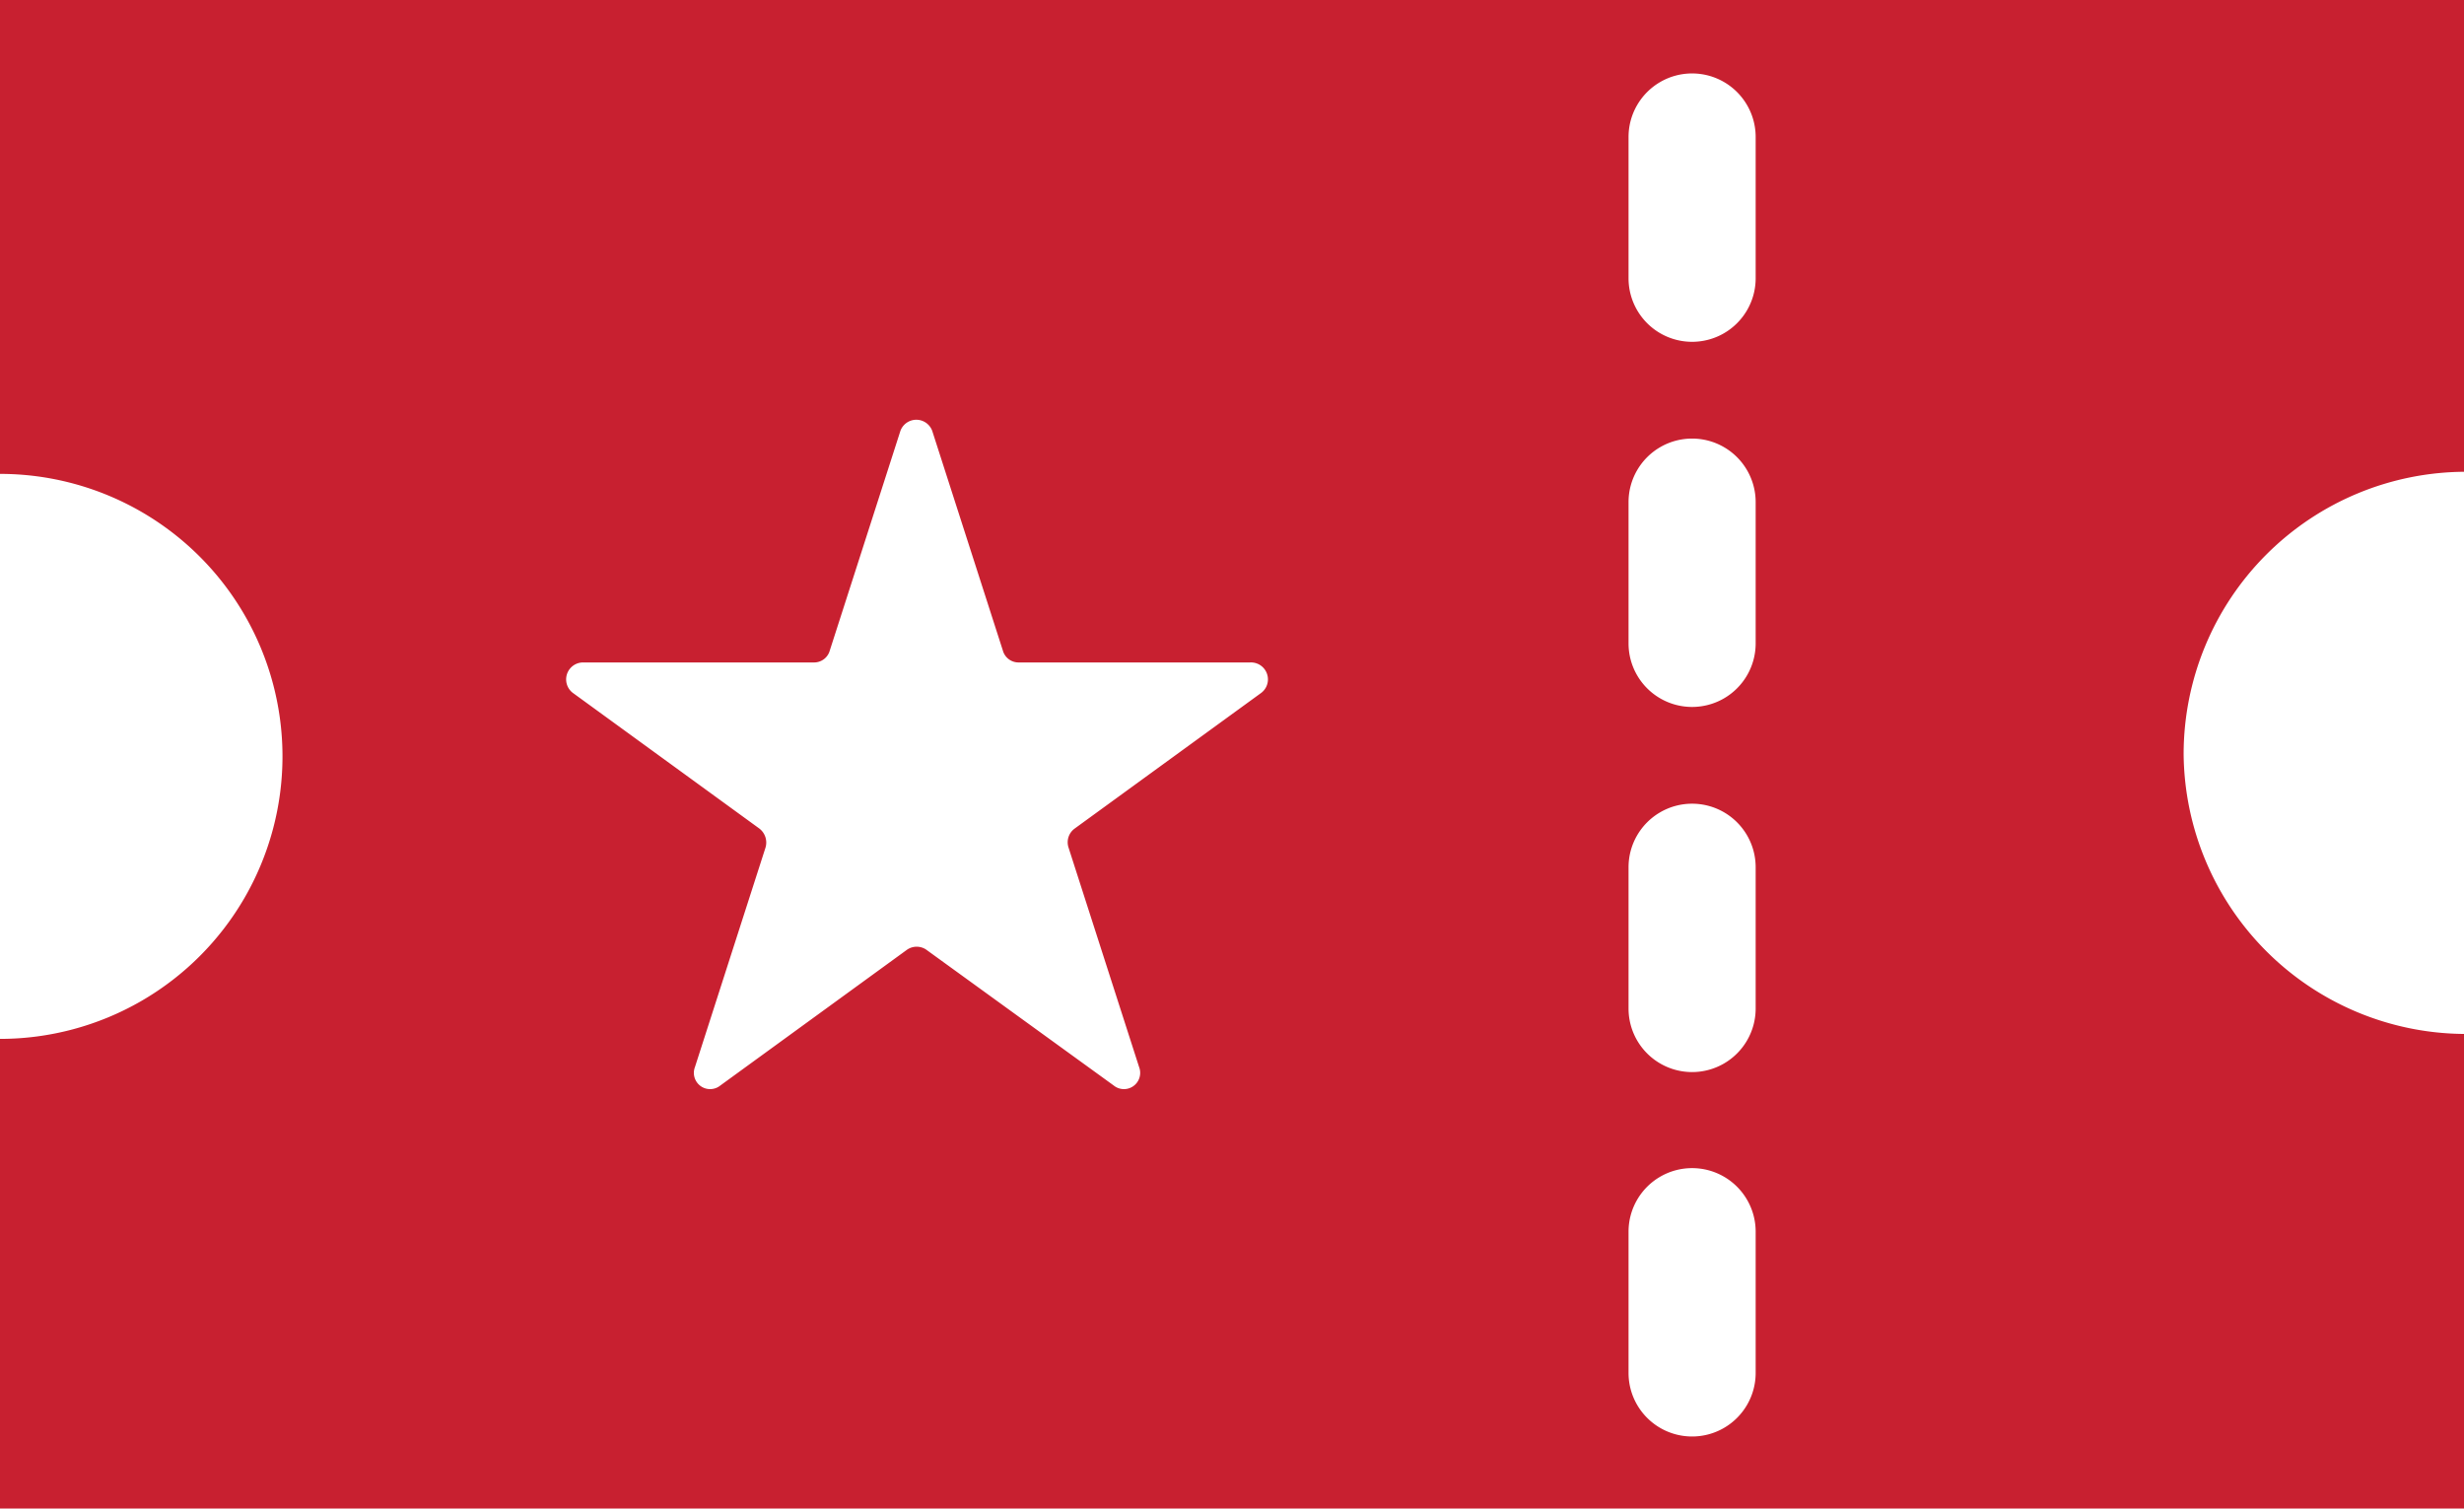
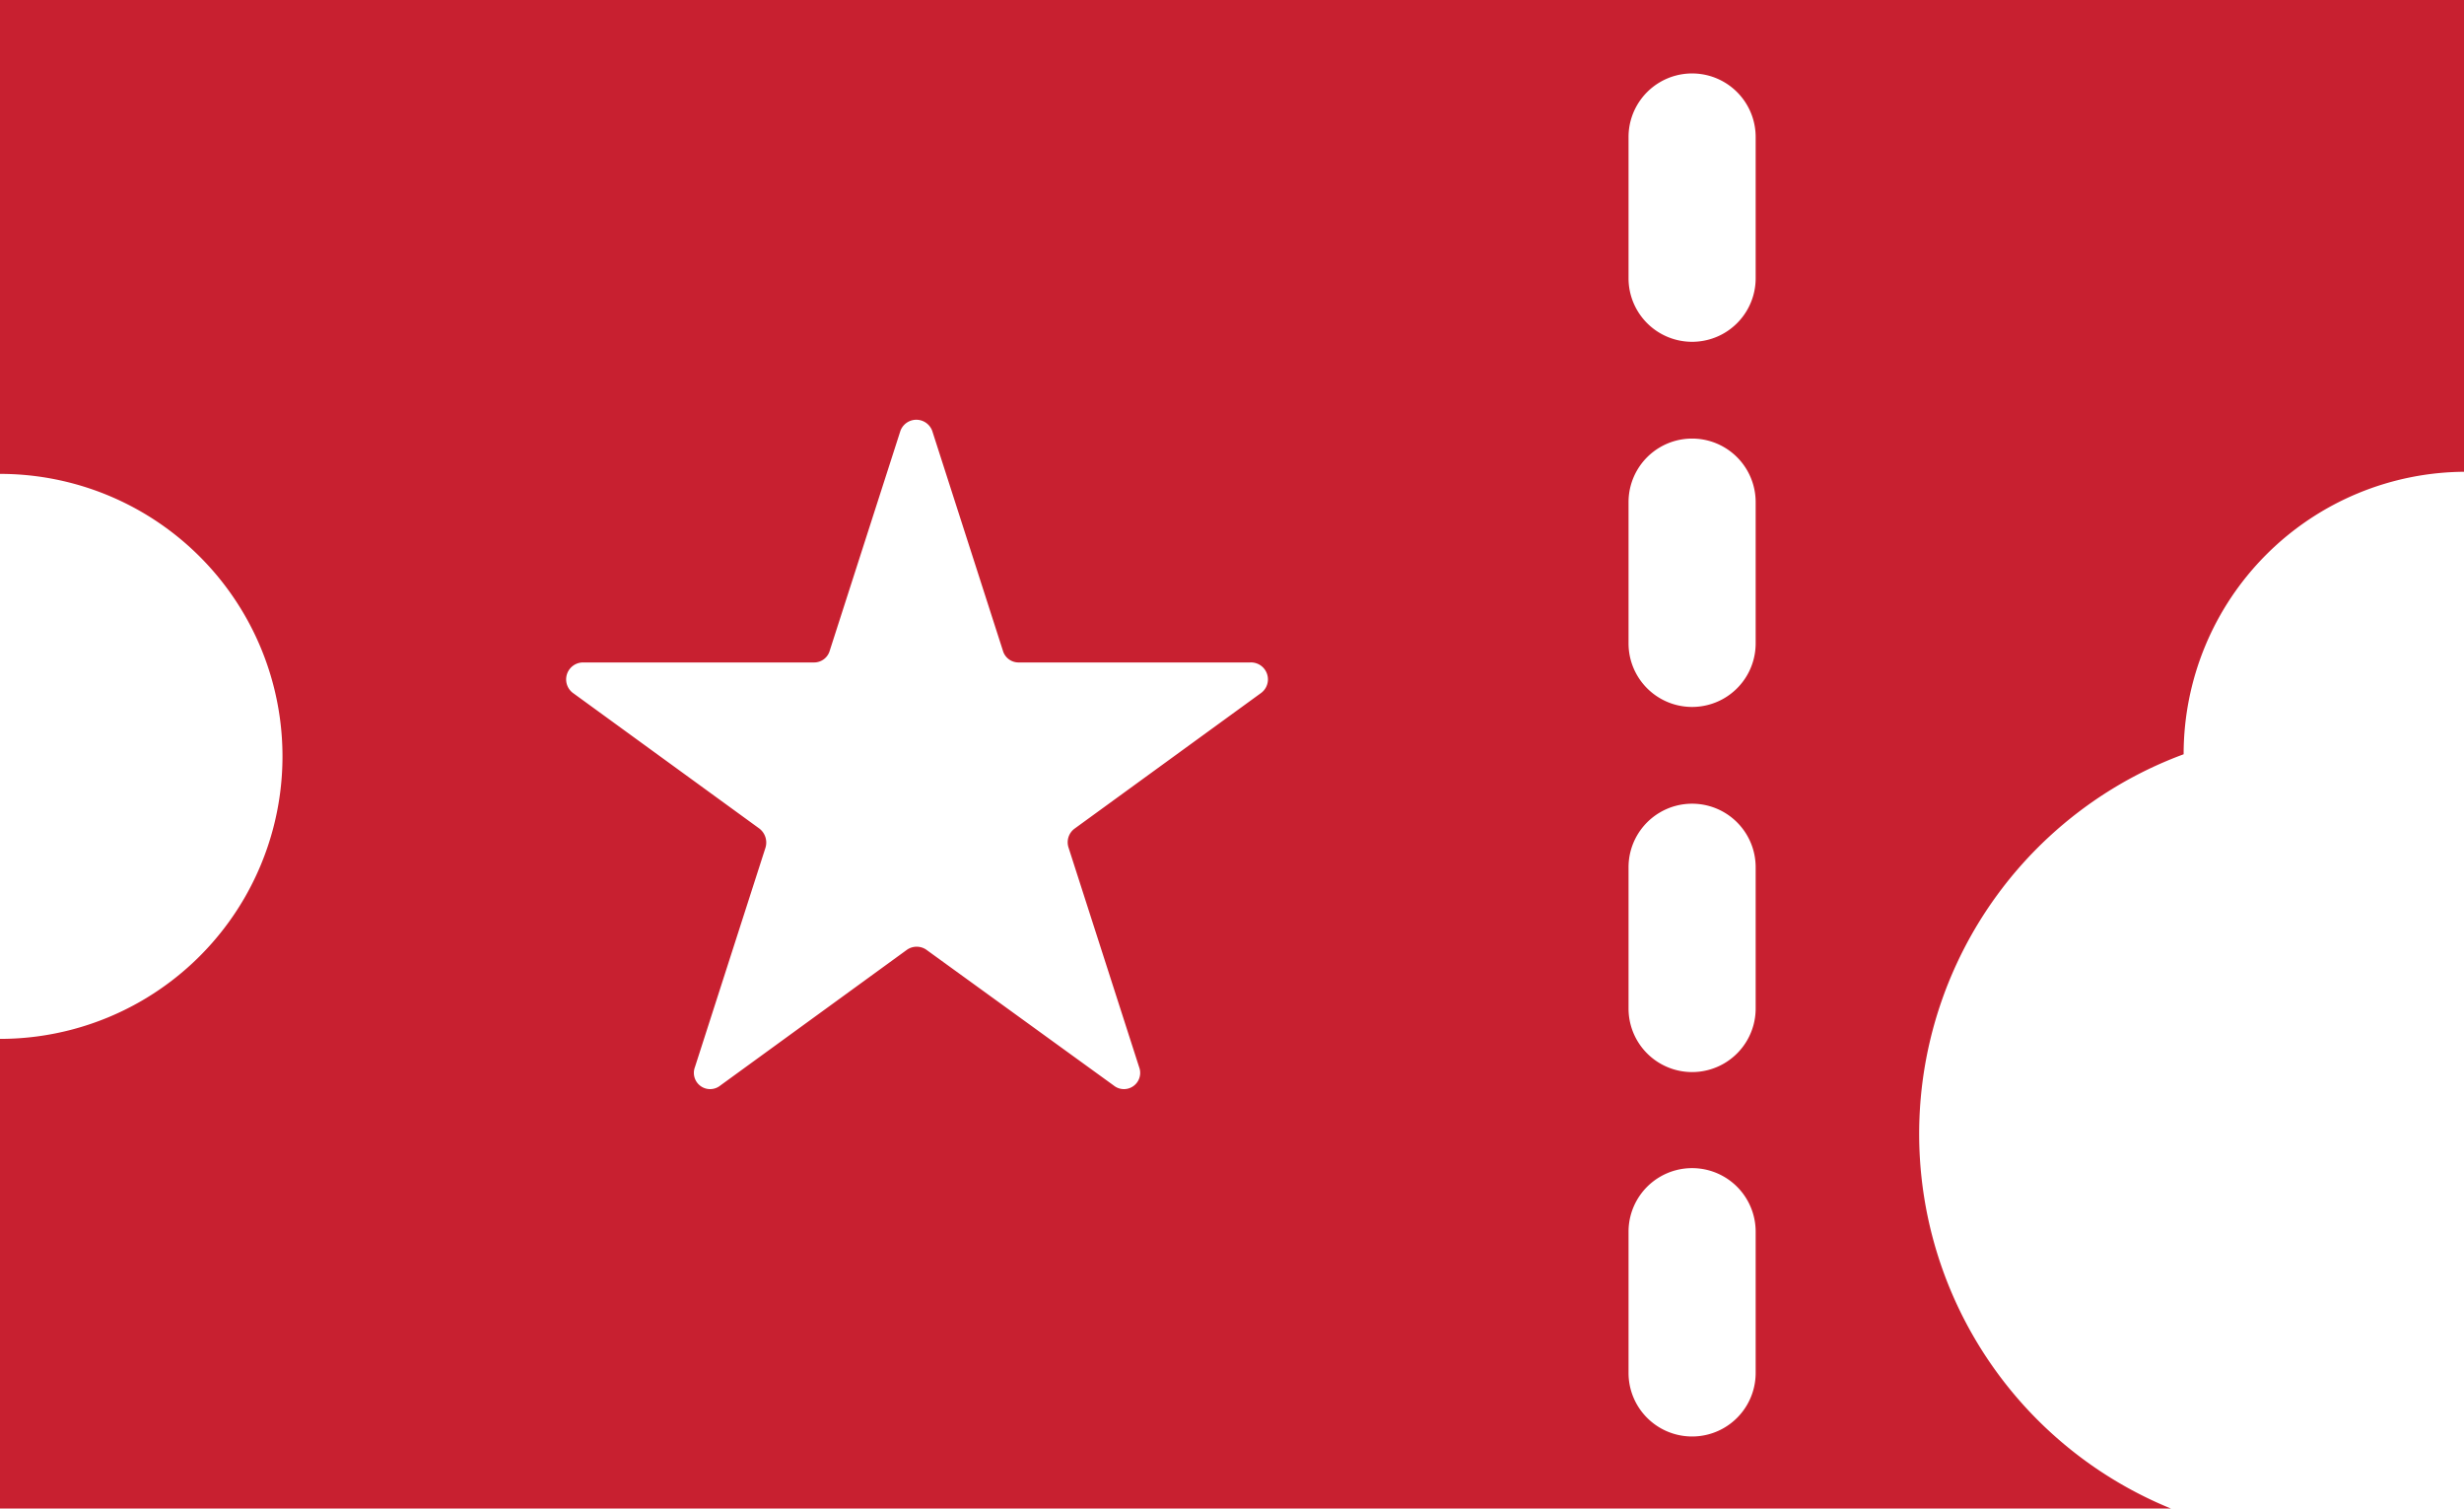
<svg xmlns="http://www.w3.org/2000/svg" id="Layer_1" data-name="Layer 1" viewBox="0 0 34.89 21.36">
  <defs>
    <style>.cls-1{fill:#c82030;}</style>
  </defs>
-   <path class="cls-1" d="M30.92,10.68a4,4,0,0,1,4-4V0H0V6.71a4,4,0,0,1,4,4,4,4,0,0,1-4,4v6.72H34.89V14.64A4,4,0,0,1,30.92,10.68ZM17.86,9.81l-2.64,1.92a.24.24,0,0,0-.09.27l1,3.11a.23.23,0,0,1-.36.26l-2.65-1.92a.24.24,0,0,0-.28,0L10.2,15.37a.23.23,0,0,1-.36-.26l1-3.11a.25.25,0,0,0-.09-.27L8.11,9.81a.24.24,0,0,1,.14-.43h3.28a.23.23,0,0,0,.22-.17l1-3.11a.24.24,0,0,1,.45,0l1,3.11a.23.23,0,0,0,.22.17h3.28A.24.24,0,0,1,17.86,9.81Zm7,9.63a.9.9,0,1,1-1.8,0v-2a.9.9,0,0,1,1.8,0Zm0-5.16a.9.9,0,0,1-1.8,0v-2a.9.9,0,0,1,1.8,0Zm0-5.17a.9.9,0,0,1-1.8,0v-2a.9.9,0,1,1,1.8,0Zm0-5.17a.9.9,0,0,1-1.8,0v-2a.9.9,0,0,1,1.8,0Z" />
+   <path class="cls-1" d="M30.92,10.68a4,4,0,0,1,4-4V0H0V6.71a4,4,0,0,1,4,4,4,4,0,0,1-4,4v6.72H34.89A4,4,0,0,1,30.92,10.68ZM17.86,9.81l-2.64,1.92a.24.24,0,0,0-.09.27l1,3.11a.23.23,0,0,1-.36.26l-2.65-1.92a.24.24,0,0,0-.28,0L10.2,15.37a.23.23,0,0,1-.36-.26l1-3.11a.25.25,0,0,0-.09-.27L8.11,9.81a.24.24,0,0,1,.14-.43h3.28a.23.23,0,0,0,.22-.17l1-3.11a.24.24,0,0,1,.45,0l1,3.11a.23.23,0,0,0,.22.17h3.28A.24.24,0,0,1,17.86,9.81Zm7,9.63a.9.9,0,1,1-1.8,0v-2a.9.9,0,0,1,1.8,0Zm0-5.16a.9.9,0,0,1-1.8,0v-2a.9.9,0,0,1,1.8,0Zm0-5.17a.9.9,0,0,1-1.8,0v-2a.9.9,0,1,1,1.8,0Zm0-5.17a.9.9,0,0,1-1.8,0v-2a.9.9,0,0,1,1.8,0Z" />
</svg>